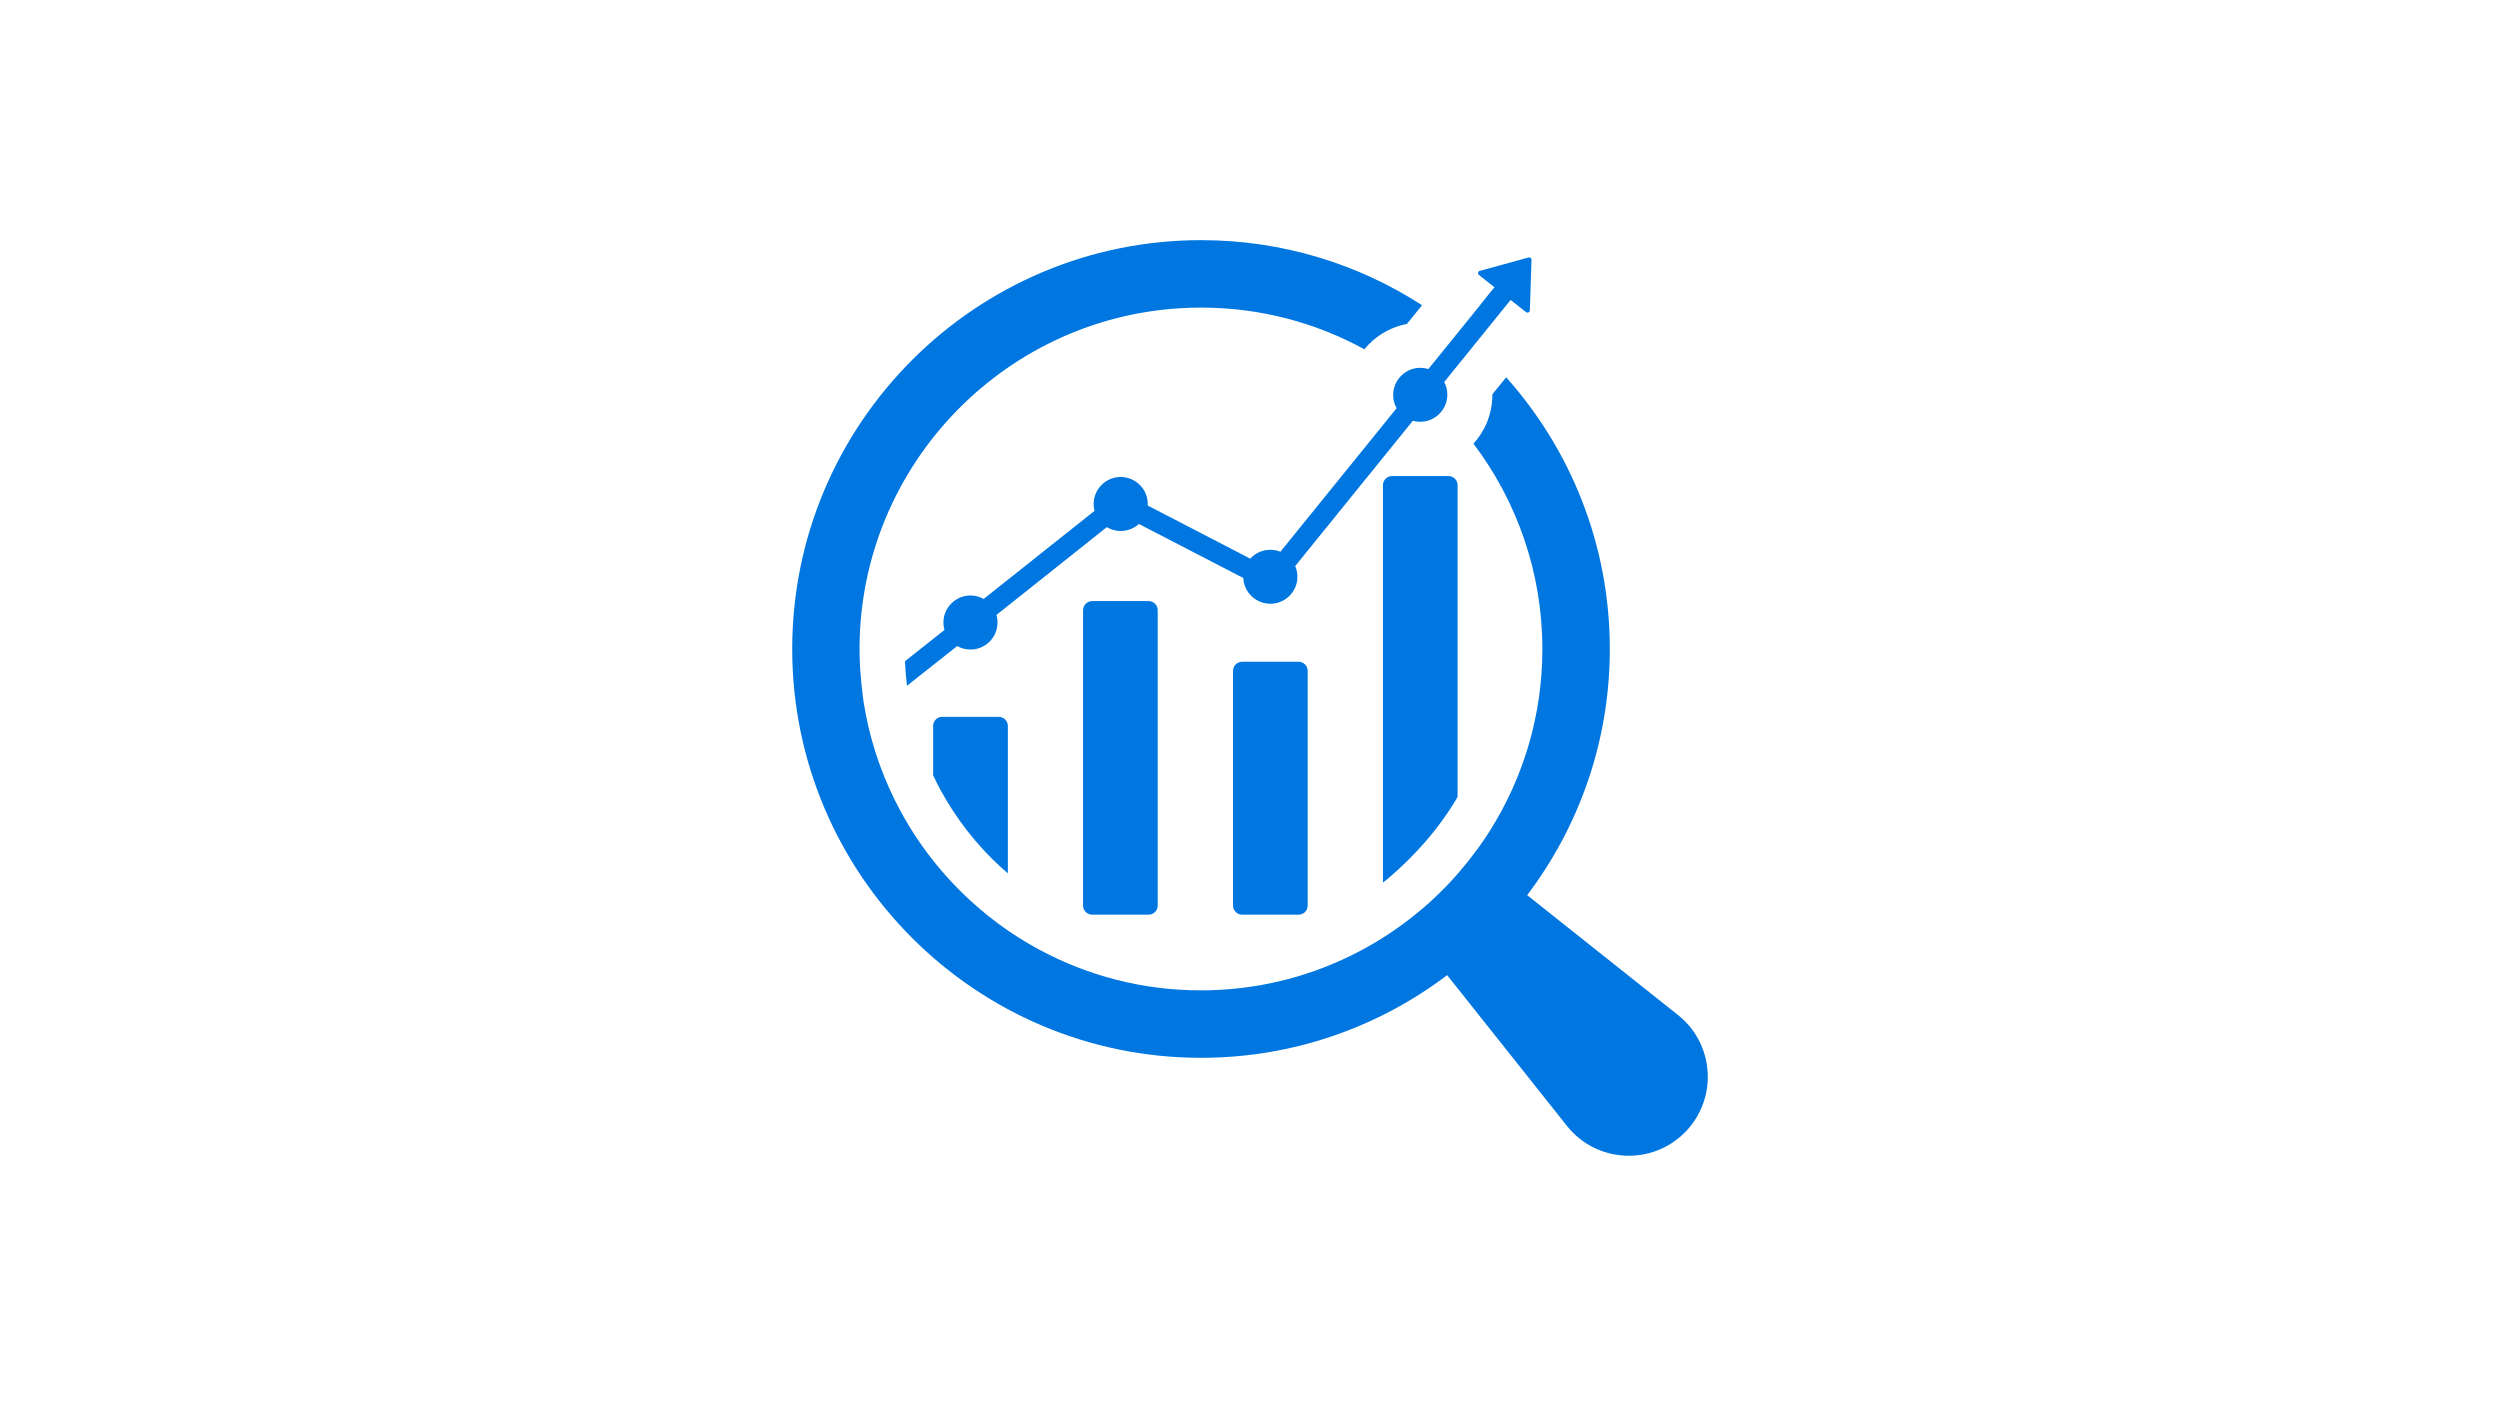
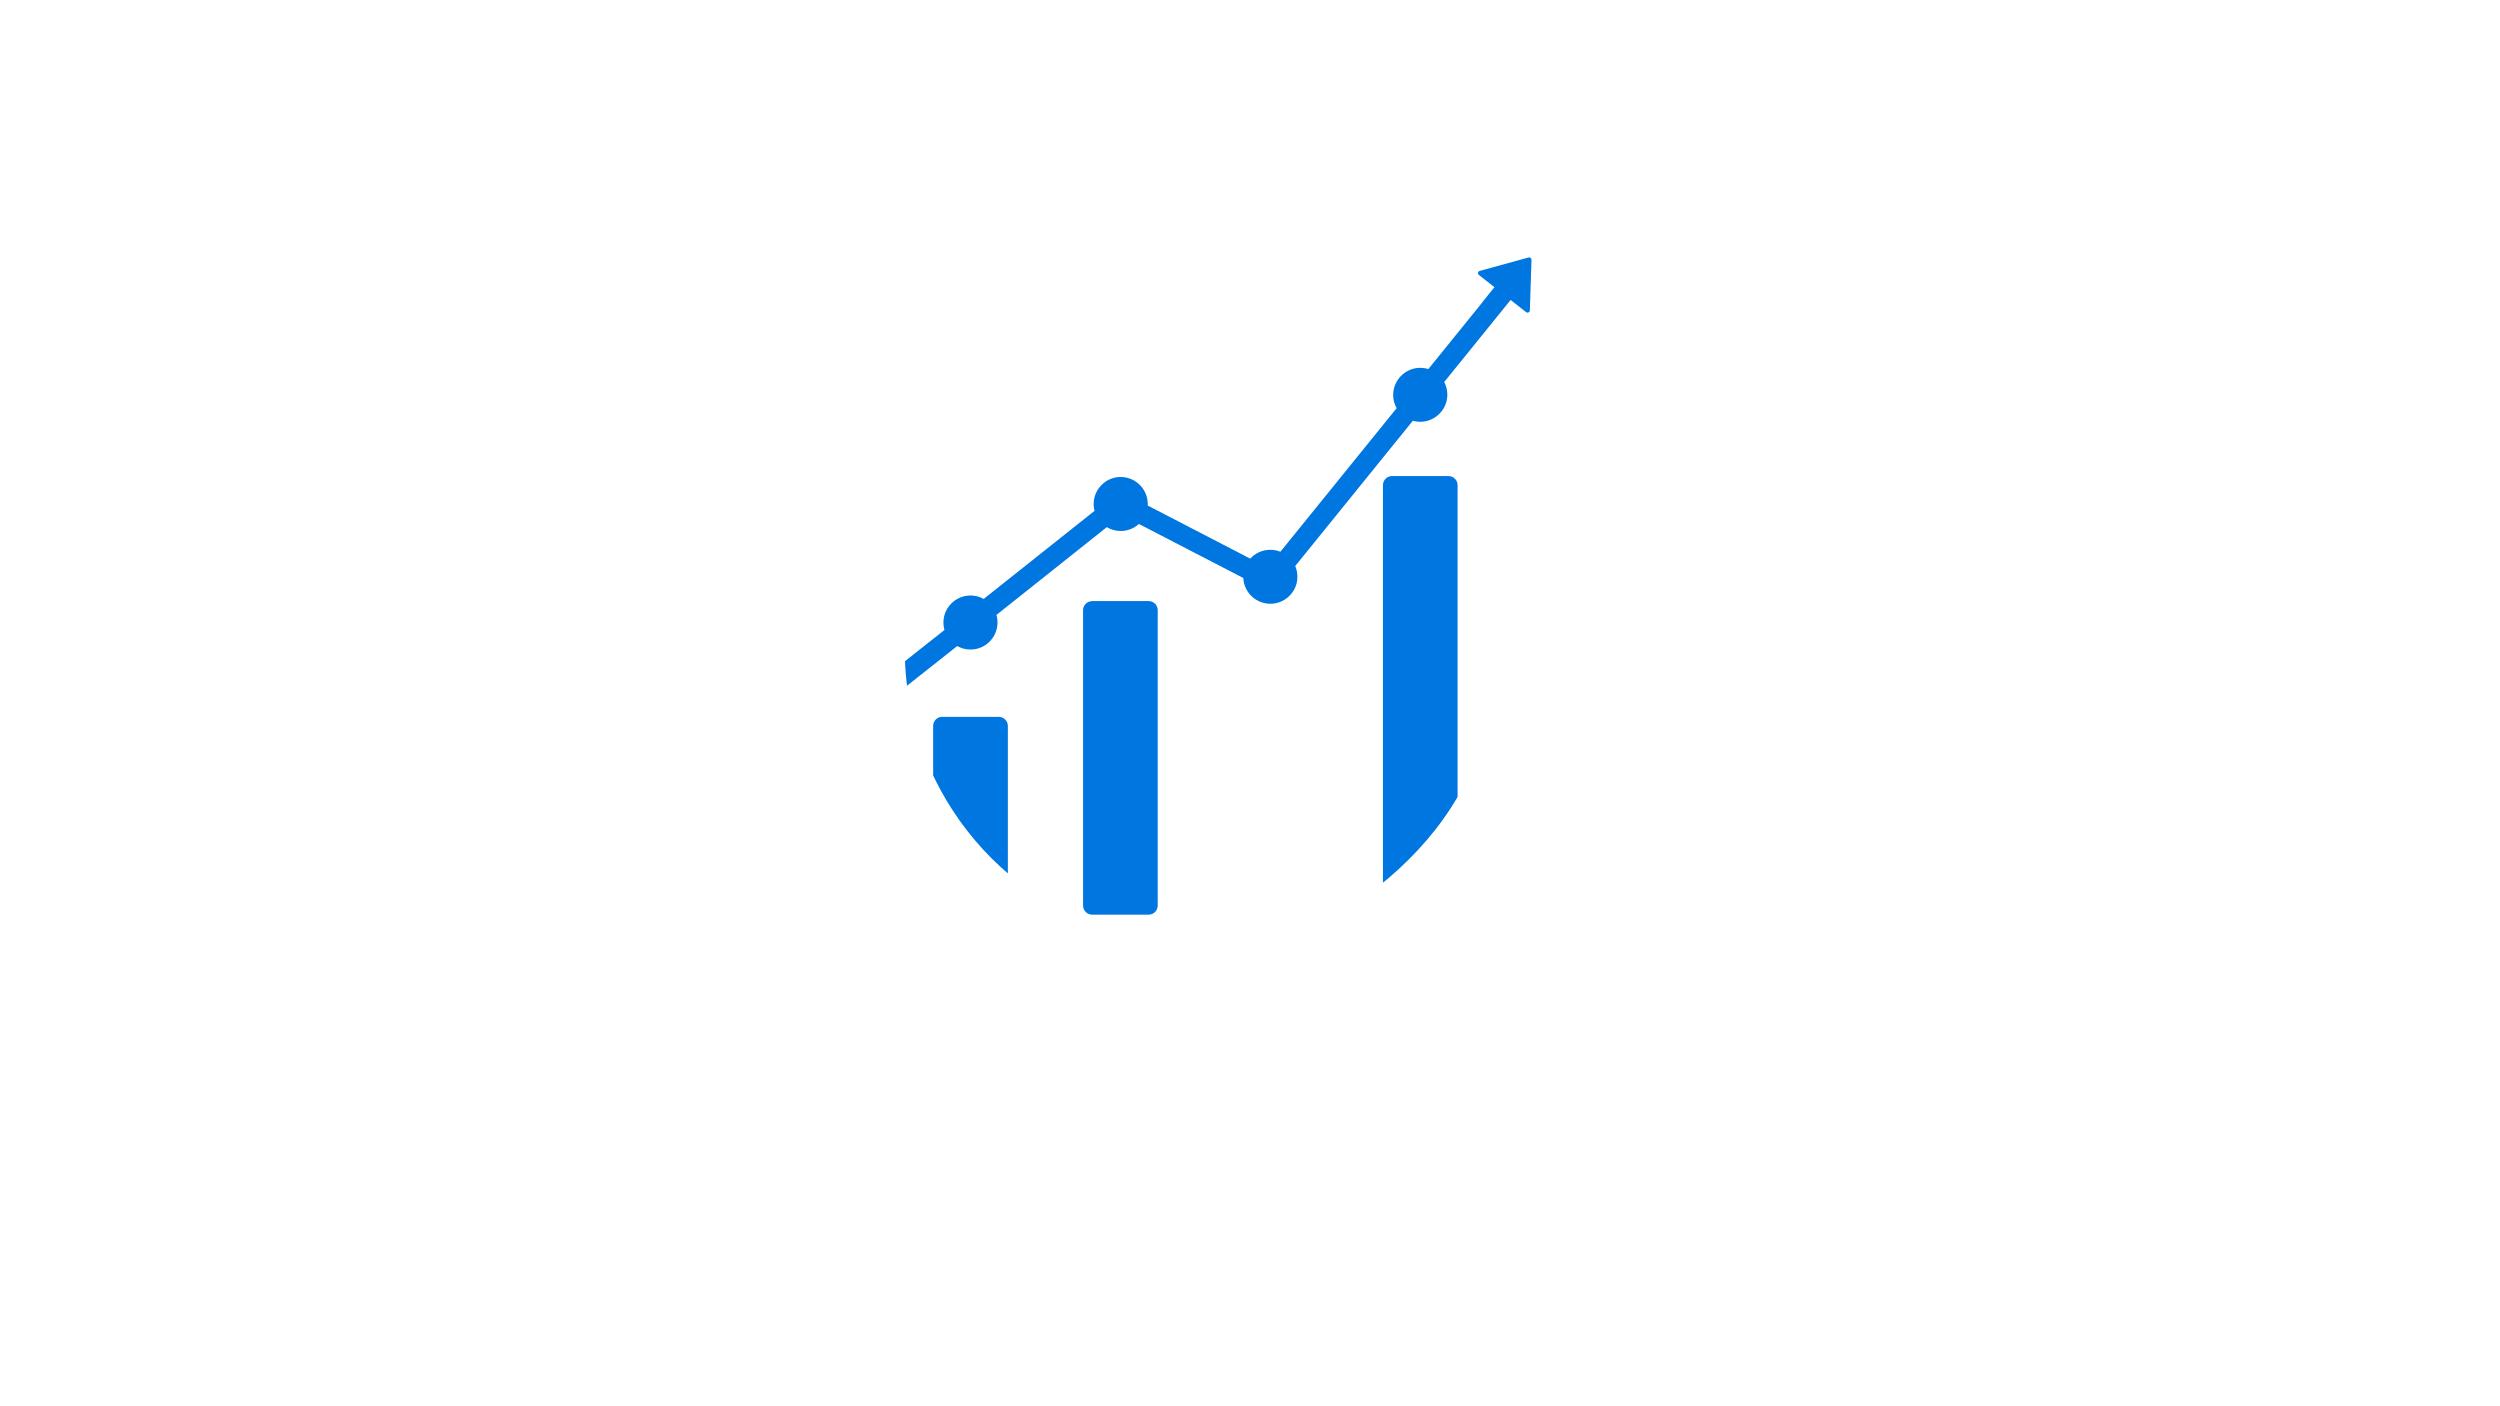
<svg xmlns="http://www.w3.org/2000/svg" version="1.0" preserveAspectRatio="xMidYMid meet" height="1080" viewBox="0 0 1440 810" zoomAndPan="magnify" width="1920">
  <defs>
    <clipPath id="7c56c877f4">
      <path clip-rule="nonzero" d="M 456.316 138.316 L 983.566 138.316 L 983.566 666 L 456.316 666 Z M 456.316 138.316" />
    </clipPath>
  </defs>
  <path fill-rule="nonzero" fill-opacity="1" d="M 542.734 412.875 C 539.852 412.875 537.496 415.23 537.496 418.113 L 537.496 446.625 C 538.867 449.508 540.309 452.355 541.82 455.168 C 550.75 471.586 562.457 486.637 576.273 499.293 C 577.012 499.996 577.785 500.664 578.559 501.332 C 579.086 501.824 579.648 502.281 580.176 502.738 L 580.246 502.809 C 580.316 502.879 580.422 502.949 580.527 503.055 L 580.527 418.148 C 580.527 415.266 578.172 412.91 575.289 412.91 L 542.734 412.91 Z M 542.734 412.875" fill="#0076e0" />
  <path fill-rule="nonzero" fill-opacity="1" d="M 629.082 346.25 C 626.199 346.25 623.844 348.605 623.844 351.488 L 623.844 521.617 C 623.844 524.5 626.199 526.855 629.082 526.855 L 661.602 526.855 C 664.484 526.855 666.84 524.5 666.84 521.617 L 666.84 351.453 C 666.84 348.57 664.484 346.215 661.602 346.215 L 629.082 346.215 Z M 629.082 346.25" fill="#0076e0" />
-   <path fill-rule="nonzero" fill-opacity="1" d="M 715.465 381.16 C 712.582 381.16 710.227 383.516 710.227 386.398 L 710.227 521.617 C 710.227 524.5 712.582 526.855 715.465 526.855 L 747.984 526.855 C 750.867 526.855 753.223 524.5 753.223 521.617 L 753.223 386.398 C 753.223 383.516 750.867 381.16 747.984 381.16 Z M 715.465 381.16" fill="#0076e0" />
  <path fill-rule="nonzero" fill-opacity="1" d="M 851.77 176.719 L 822.73 212.578 C 820.938 212.016 819.004 211.77 817 211.91 C 809.125 212.438 802.797 218.941 802.48 226.855 C 802.41 228.719 802.656 230.512 803.184 232.164 C 803.5 233.219 803.957 234.203 804.484 235.117 L 804.062 235.609 L 737.508 317.809 C 735.715 317.07 733.746 316.684 731.672 316.684 C 727.102 316.684 722.988 318.652 720.141 321.781 L 661.074 291.191 C 661.074 290.91 661.109 290.629 661.109 290.348 C 661.109 281.418 653.586 274.246 644.551 274.773 C 636.852 275.23 630.559 281.453 629.996 289.117 C 629.855 290.91 630.031 292.633 630.453 294.25 L 566.605 344.984 C 564.039 343.543 561.016 342.805 557.816 343.051 C 550.504 343.578 544.492 349.309 543.543 356.551 C 543.262 358.766 543.438 360.91 544 362.879 L 521.285 380.844 C 521.32 382.039 521.391 383.27 521.461 384.465 C 521.531 385.871 521.637 387.277 521.777 388.684 C 521.883 390.09 522.059 391.496 522.199 392.867 C 522.27 393.57 522.375 394.273 522.445 394.977 L 551.348 372.125 C 554.09 373.672 557.395 374.41 560.84 374.023 C 567.66 373.215 573.18 367.977 574.34 361.191 C 574.762 358.73 574.586 356.34 573.953 354.195 L 637.52 303.637 C 639.875 305.043 642.582 305.852 645.535 305.852 C 649.578 305.852 653.234 304.305 656.012 301.809 L 716.133 332.926 C 716.555 341.574 724.008 348.359 732.902 347.727 C 740.391 347.164 746.543 341.188 747.246 333.664 C 747.492 330.922 747.035 328.355 746.051 326.035 L 813.027 243.309 L 813.801 242.359 C 814.363 242.535 814.961 242.641 815.559 242.746 C 816.824 242.957 818.125 243.027 819.461 242.887 C 827.195 242.184 833.348 235.75 833.664 227.98 C 833.77 225.098 833.102 222.391 831.871 220.031 L 860.805 184.277 L 866.113 177.703 L 870.121 172.781 L 879.016 179.777 C 879.895 180.48 881.16 179.883 881.195 178.758 L 882.145 149.648 C 882.18 148.734 881.301 148.066 880.422 148.312 L 852.332 156.047 C 851.277 156.328 850.996 157.734 851.875 158.402 L 860.805 165.434 L 857.008 170.109 Z M 851.77 176.719" fill="#0076e0" />
  <path fill-rule="nonzero" fill-opacity="1" d="M 830.254 274.211 L 801.812 274.211 C 798.93 274.211 796.574 276.566 796.574 279.449 L 796.574 508.398 C 797.664 507.52 798.789 506.676 799.844 505.762 C 815.488 492.367 829.199 476.859 839.57 459.035 L 839.57 279.449 C 839.57 276.566 837.215 274.211 834.332 274.211 Z M 830.254 274.211" fill="#0076e0" />
  <g clip-path="url(#7c56c877f4)">
-     <path fill-rule="nonzero" fill-opacity="1" d="M 966.488 584.621 L 879.648 515.605 C 909.5 476.121 927.254 427.008 927.254 373.812 C 927.254 313.801 904.684 258.953 867.555 217.324 L 859.609 227.137 C 859.609 227.805 859.609 228.473 859.574 229.176 C 859.188 239.266 855.145 248.512 848.711 255.543 C 873.602 288.484 888.406 329.48 888.406 373.883 C 888.406 412.418 877.258 448.383 858.027 478.758 C 856.727 480.832 855.355 482.871 853.984 484.875 C 853.281 485.898 852.578 486.883 851.875 487.867 C 851.453 488.465 850.996 489.098 850.539 489.695 C 850.469 489.801 850.398 489.906 850.293 490.012 C 847.234 494.16 844.035 498.168 840.695 502.07 C 839.746 503.16 838.797 504.25 837.848 505.305 C 837.812 505.375 837.742 505.41 837.707 505.48 C 837.039 506.219 836.371 506.957 835.703 507.66 C 834.051 509.453 832.363 511.211 830.605 512.934 C 830.184 513.355 829.727 513.777 829.305 514.234 C 828.004 515.5 826.668 516.766 825.332 518.031 C 824.875 518.453 824.453 518.84 823.996 519.262 C 823.539 519.684 823.082 520.07 822.625 520.492 C 822.344 520.738 822.027 521.02 821.746 521.266 C 821.113 521.828 820.516 522.355 819.848 522.918 C 818.758 523.867 817.633 524.781 816.543 525.695 C 816.473 525.73 816.438 525.801 816.367 525.836 C 815.312 526.715 814.223 527.594 813.133 528.438 C 813.027 528.508 812.957 528.578 812.852 528.648 C 811.691 529.562 810.496 530.477 809.301 531.355 C 799.527 538.668 789.082 545.066 778.008 550.48 C 751.957 563.277 722.637 570.449 691.695 570.449 C 658.156 570.449 626.551 562.012 598.879 547.141 C 588.121 541.375 577.961 534.625 568.539 526.996 C 567.309 526.012 566.113 524.992 564.883 523.973 C 546.285 508.258 530.531 489.027 518.93 467.613 C 514.219 458.965 510.105 449.895 506.73 440.508 C 505.816 438.012 504.973 435.516 504.164 432.949 C 501.211 423.668 498.961 414.035 497.414 404.227 C 497.379 403.875 497.309 403.523 497.273 403.172 C 495.727 391.602 494.812 379.965 495.164 368.293 C 498.152 262.434 585.203 177.176 691.801 177.176 C 725.871 177.176 757.934 185.859 785.883 201.188 C 786.656 200.273 787.43 199.359 788.273 198.48 C 794.285 192.293 801.988 188.18 810.355 186.598 L 819.109 175.805 C 782.367 152.074 738.668 138.328 691.801 138.328 C 561.93 138.328 456.316 243.977 456.316 373.812 C 456.316 503.652 561.93 609.301 691.801 609.301 C 744.996 609.301 794.109 591.547 833.559 561.695 L 902.574 648.535 C 919.484 669.809 951.125 671.602 970.355 652.402 C 979.289 643.473 983.684 631.836 983.684 620.27 C 983.684 606.91 977.883 593.656 966.488 584.621 Z M 966.488 584.621" fill="#0076e0" />
-   </g>
+     </g>
</svg>